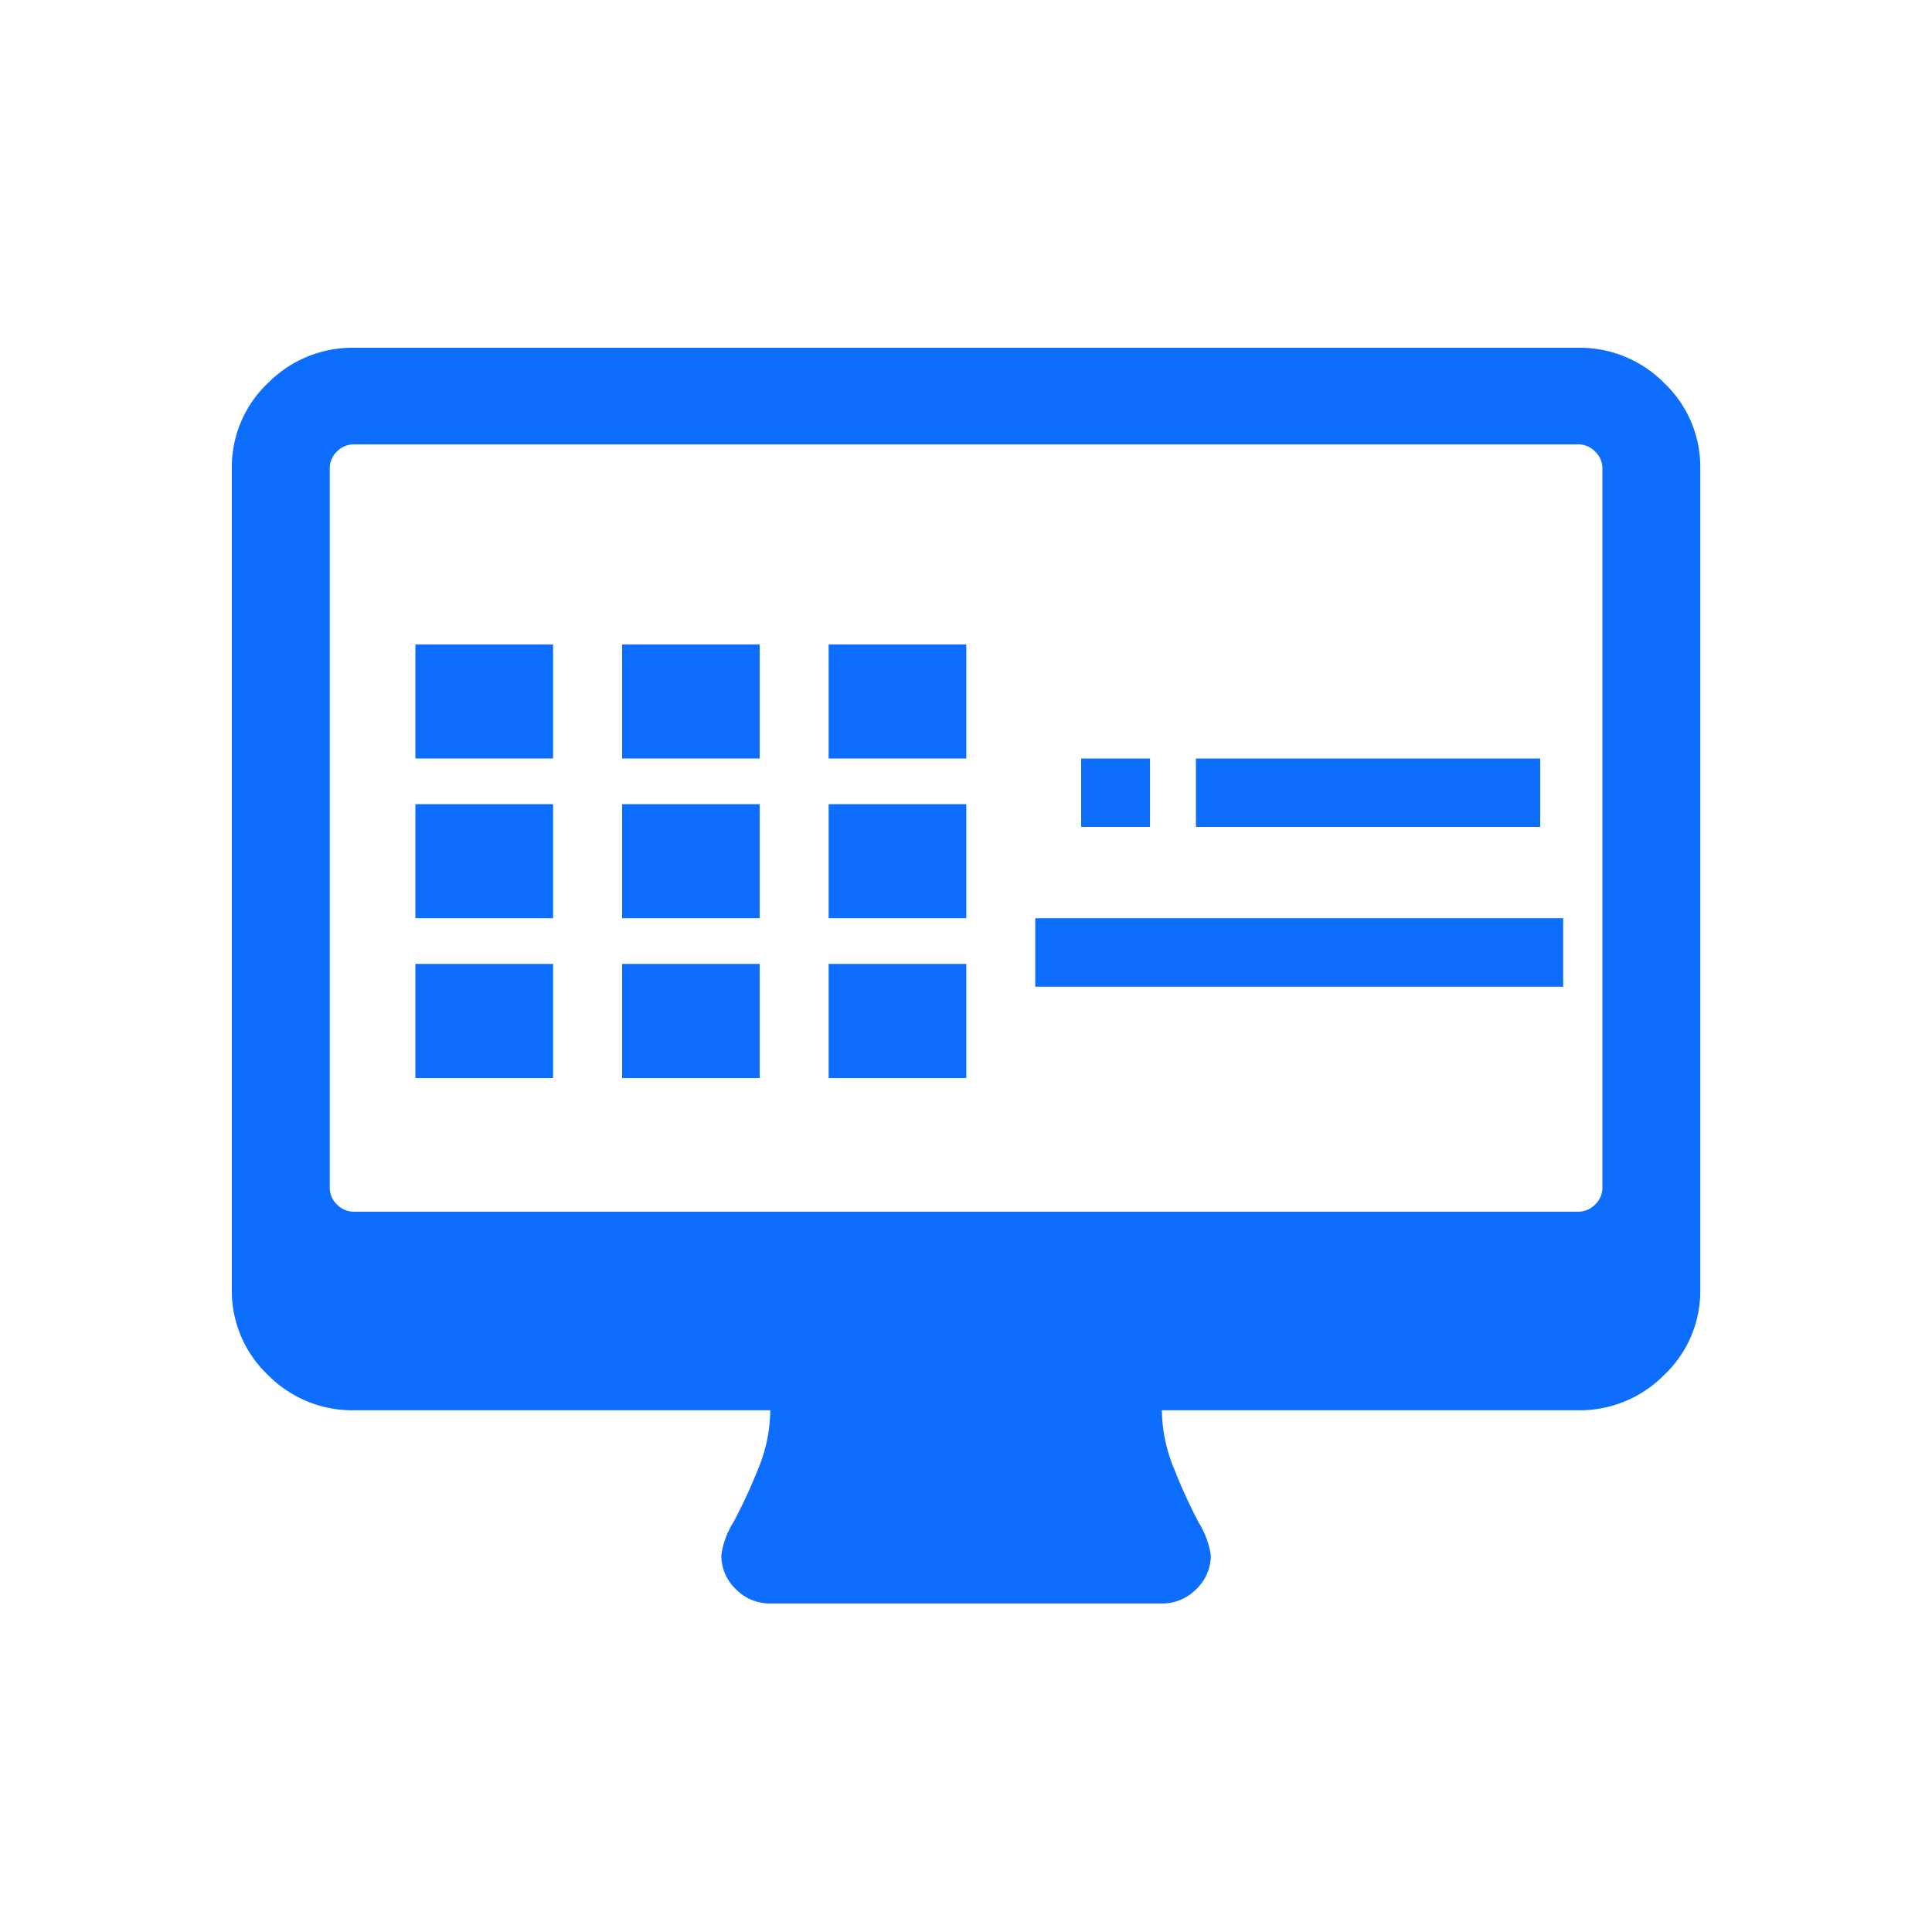
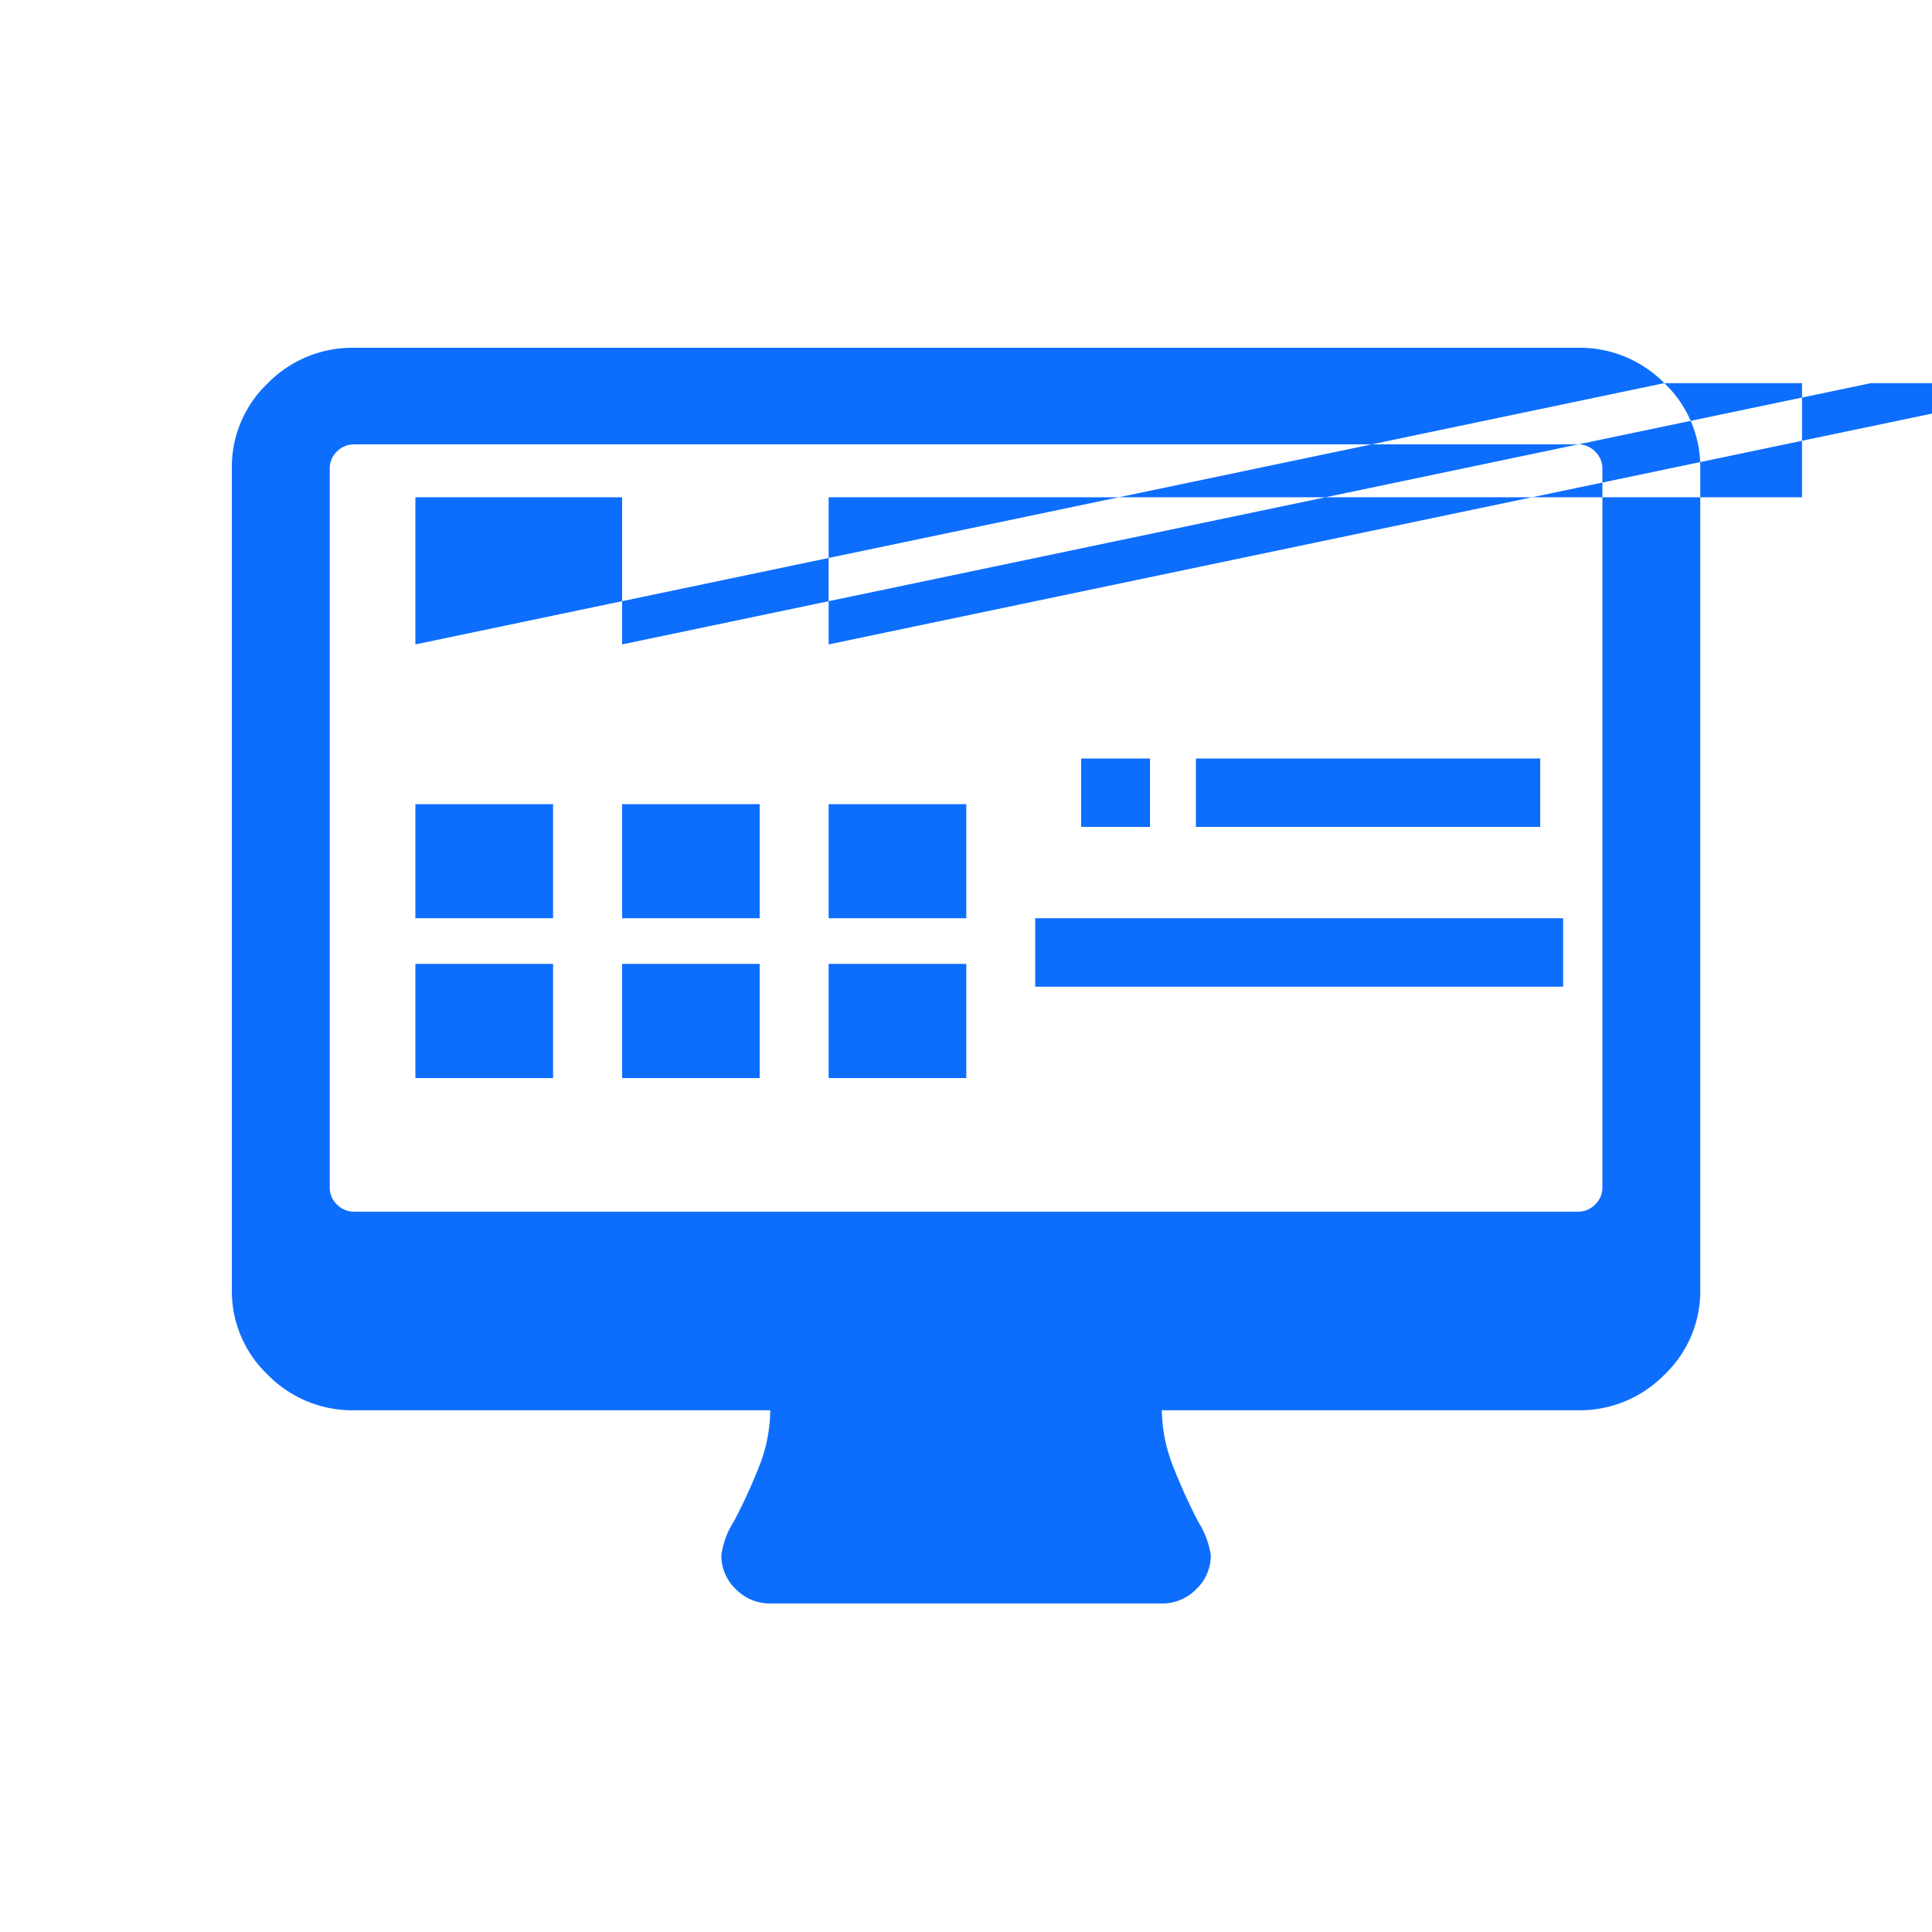
<svg xmlns="http://www.w3.org/2000/svg" width="100" height="100" viewBox="0 0 100 100">
  <defs>
    <style>
      .cls-1 {
        fill: #0d6efd;
        fill-rule: evenodd;
      }
    </style>
  </defs>
-   <path id="appl_ication" data-name="appl;ication" class="cls-1" d="M82.562,62.346a1.225,1.225,0,0,1-.891.371H18.334a1.223,1.223,0,0,1-.891-0.371,1.191,1.191,0,0,1-.376-0.879V24.246a1.193,1.193,0,0,1,.376-0.879A1.226,1.226,0,0,1,18.334,23H81.672a1.228,1.228,0,0,1,.891.371,1.2,1.2,0,0,1,.376.879V61.467A1.193,1.193,0,0,1,82.562,62.346Zm3.583-42.514A6.142,6.142,0,0,0,81.672,18H18.334a6.141,6.141,0,0,0-4.473,1.836A5.977,5.977,0,0,0,12,24.246v42.5a5.976,5.976,0,0,0,1.861,4.414,6.138,6.138,0,0,0,4.473,1.836H39.869a8.085,8.085,0,0,1-.633,3.047,27.689,27.689,0,0,1-1.267,2.734,4.268,4.268,0,0,0-.633,1.719,2.387,2.387,0,0,0,.752,1.758,2.451,2.451,0,0,0,1.781.742H60.137a2.454,2.454,0,0,0,1.781-.742,2.389,2.389,0,0,0,.752-1.758,4.426,4.426,0,0,0-.633-1.7,28.462,28.462,0,0,1-1.267-2.773,8.133,8.133,0,0,1-.633-3.027H81.672a6.139,6.139,0,0,0,4.473-1.836,5.978,5.978,0,0,0,1.861-4.414v-42.5A5.979,5.979,0,0,0,86.145,19.832ZM21.5,33.355h7.128v5.906H21.5V33.355Zm10.693,0h7.128v5.906H32.2V33.355Zm10.693,0h7.129v5.906H42.89V33.355ZM21.5,41.623h7.128v5.906H21.5V41.623Zm10.693,0h7.128v5.906H32.2V41.623Zm10.693,0h7.129v5.906H42.89V41.623ZM21.5,49.891h7.128V55.8H21.5V49.891Zm10.693,0h7.128V55.8H32.2V49.891Zm10.693,0h7.129V55.8H42.89V49.891ZM61.9,39.261H79.721V42.8H61.9V39.261Zm-5.94,0h3.564V42.8H55.959V39.261Zm-2.376,8.268H80.909v3.543H53.583V47.529Z" />
+   <path id="appl_ication" data-name="appl;ication" class="cls-1" d="M82.562,62.346a1.225,1.225,0,0,1-.891.371H18.334a1.223,1.223,0,0,1-.891-0.371,1.191,1.191,0,0,1-.376-0.879V24.246a1.193,1.193,0,0,1,.376-0.879A1.226,1.226,0,0,1,18.334,23H81.672a1.228,1.228,0,0,1,.891.371,1.2,1.2,0,0,1,.376.879V61.467A1.193,1.193,0,0,1,82.562,62.346Zm3.583-42.514A6.142,6.142,0,0,0,81.672,18H18.334a6.141,6.141,0,0,0-4.473,1.836A5.977,5.977,0,0,0,12,24.246v42.5a5.976,5.976,0,0,0,1.861,4.414,6.138,6.138,0,0,0,4.473,1.836H39.869a8.085,8.085,0,0,1-.633,3.047,27.689,27.689,0,0,1-1.267,2.734,4.268,4.268,0,0,0-.633,1.719,2.387,2.387,0,0,0,.752,1.758,2.451,2.451,0,0,0,1.781.742H60.137a2.454,2.454,0,0,0,1.781-.742,2.389,2.389,0,0,0,.752-1.758,4.426,4.426,0,0,0-.633-1.7,28.462,28.462,0,0,1-1.267-2.773,8.133,8.133,0,0,1-.633-3.027H81.672a6.139,6.139,0,0,0,4.473-1.836,5.978,5.978,0,0,0,1.861-4.414v-42.5A5.979,5.979,0,0,0,86.145,19.832Zh7.128v5.906H21.5V33.355Zm10.693,0h7.128v5.906H32.2V33.355Zm10.693,0h7.129v5.906H42.89V33.355ZM21.5,41.623h7.128v5.906H21.5V41.623Zm10.693,0h7.128v5.906H32.2V41.623Zm10.693,0h7.129v5.906H42.89V41.623ZM21.5,49.891h7.128V55.8H21.5V49.891Zm10.693,0h7.128V55.8H32.2V49.891Zm10.693,0h7.129V55.8H42.89V49.891ZM61.9,39.261H79.721V42.8H61.9V39.261Zm-5.94,0h3.564V42.8H55.959V39.261Zm-2.376,8.268H80.909v3.543H53.583V47.529Z" />
</svg>